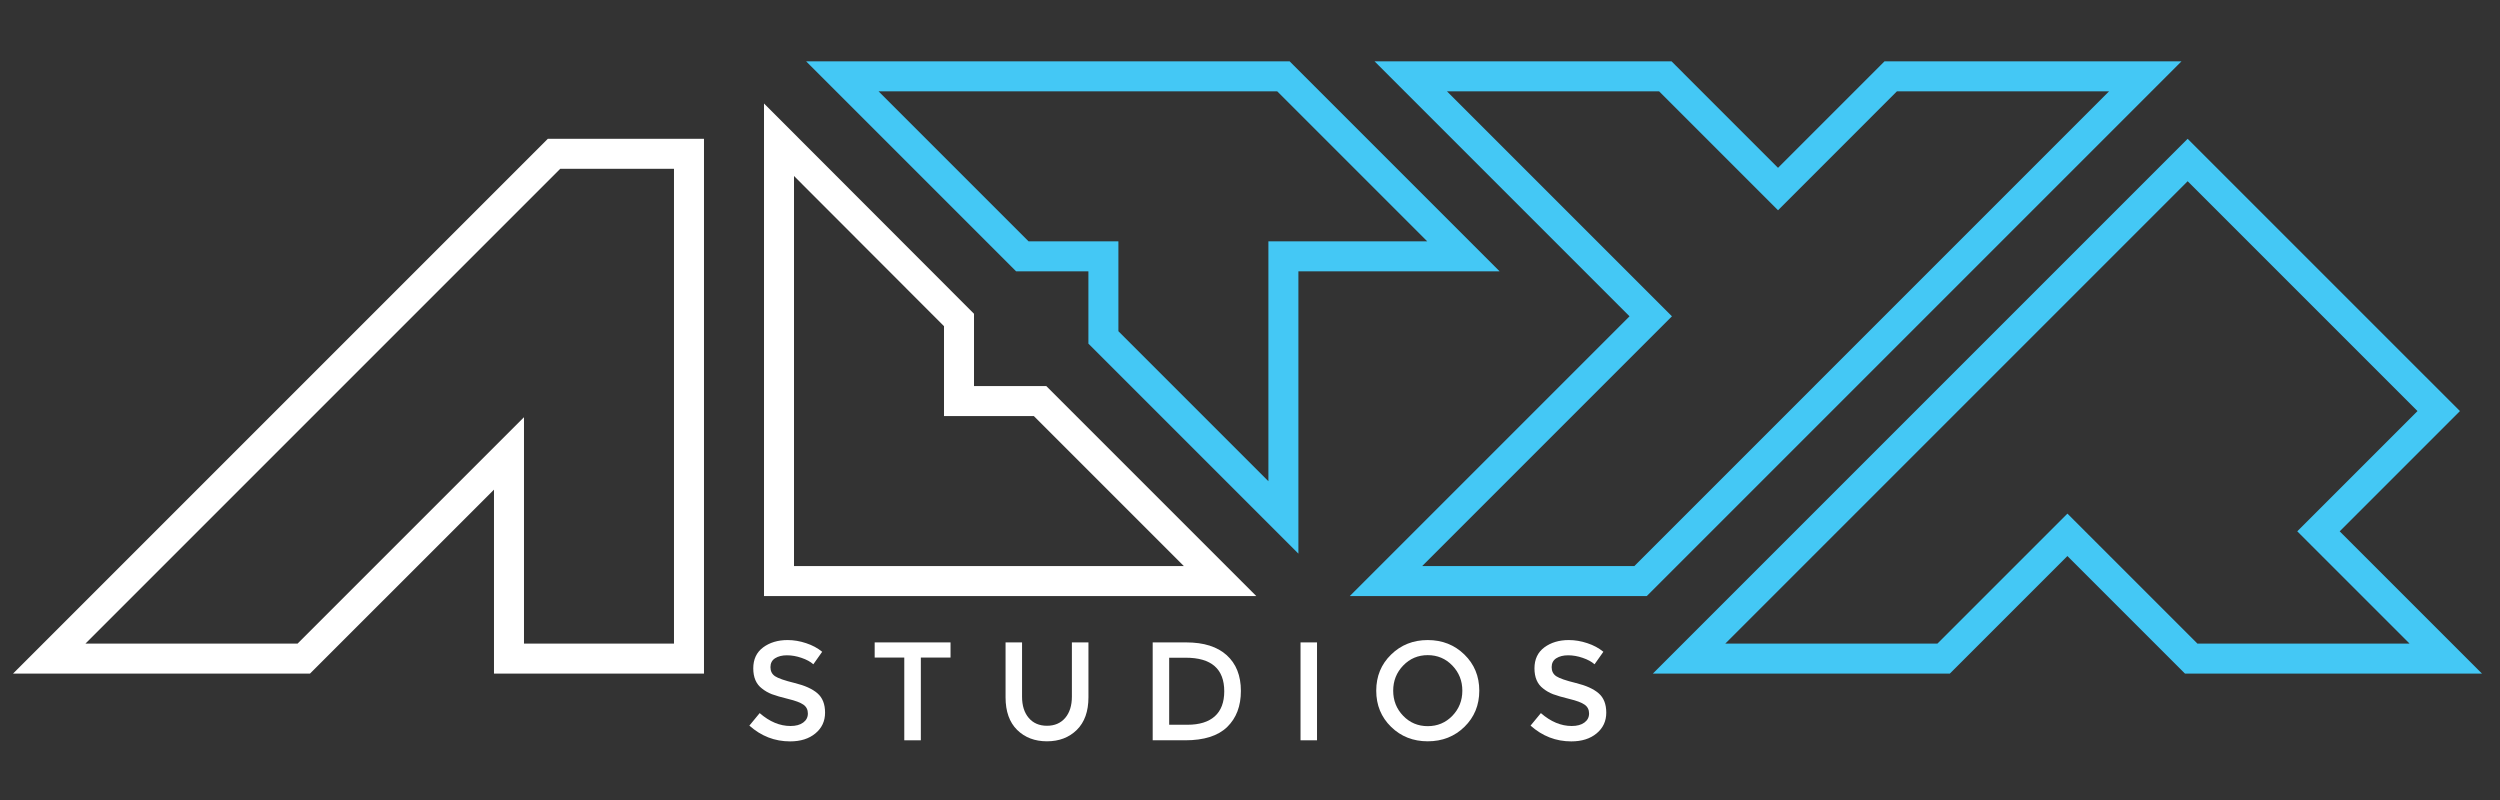
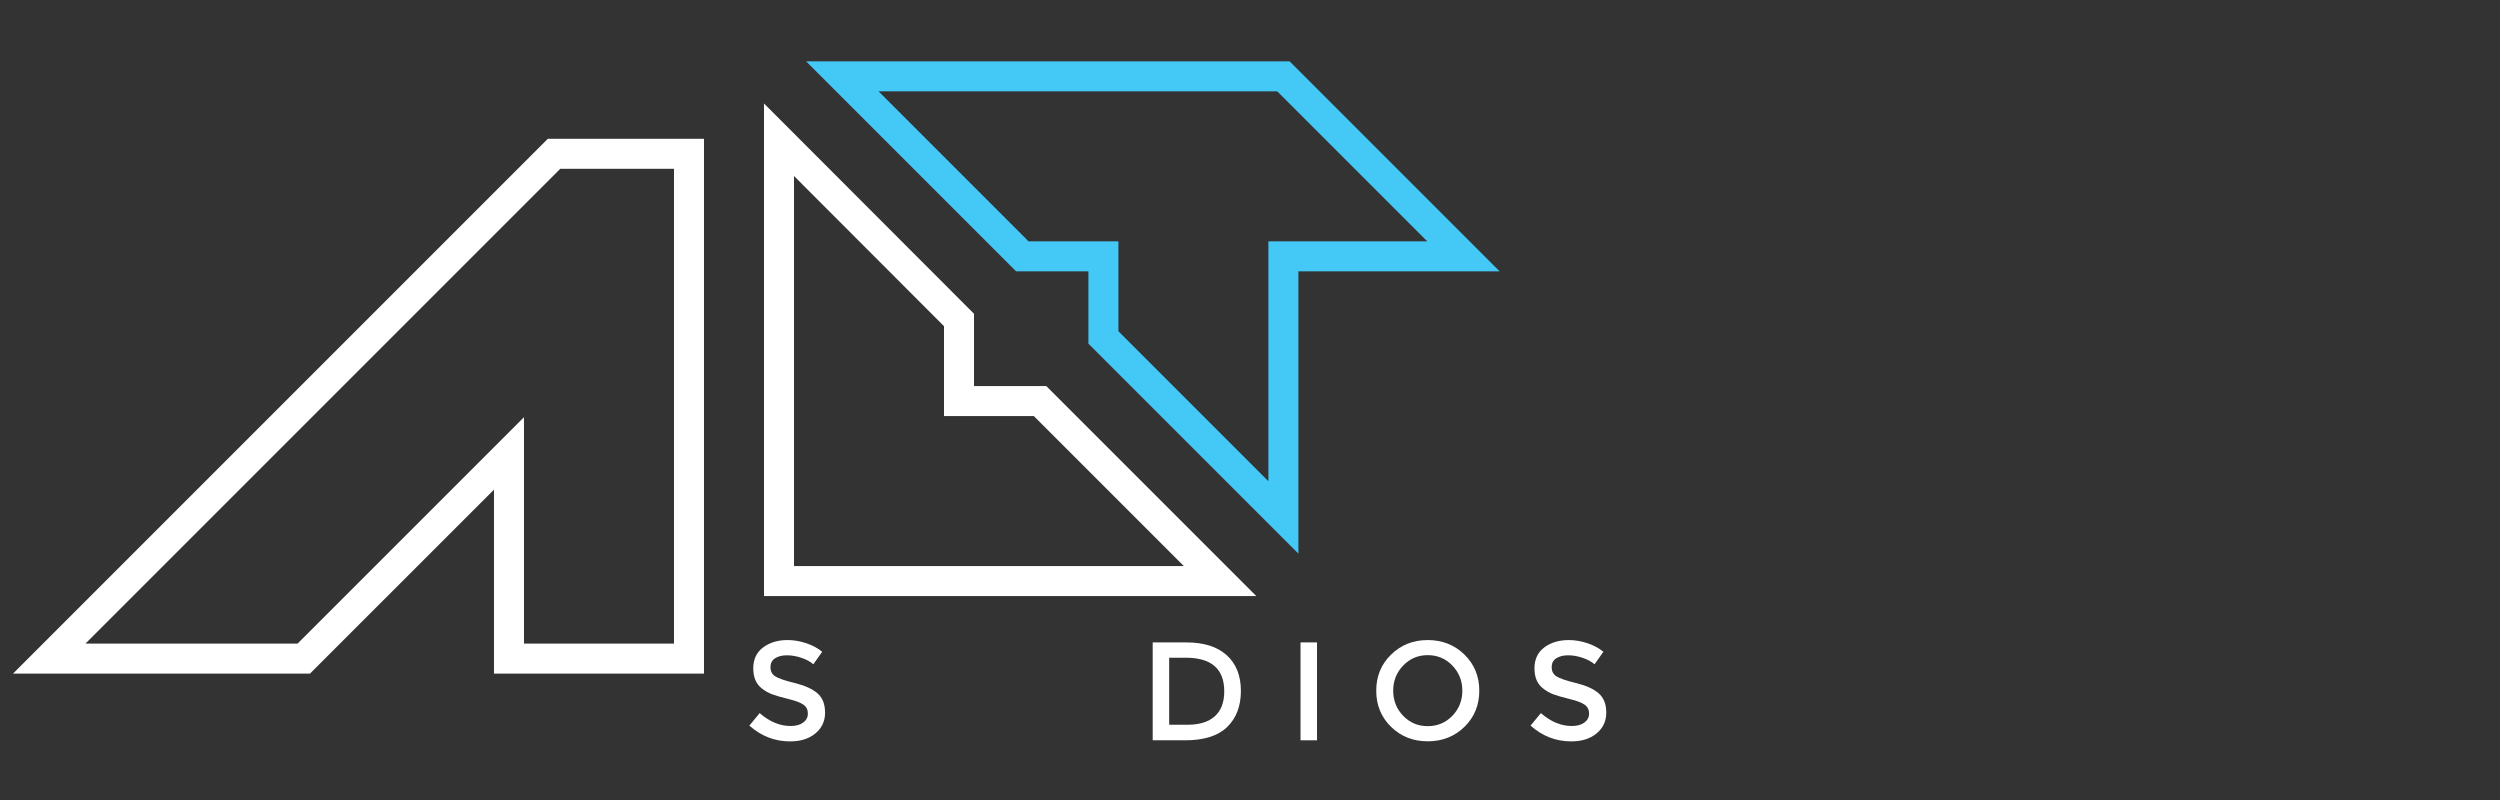
<svg xmlns="http://www.w3.org/2000/svg" xmlns:ns1="http://sodipodi.sourceforge.net/DTD/sodipodi-0.dtd" xmlns:ns2="http://www.inkscape.org/namespaces/inkscape" xmlns:xlink="http://www.w3.org/1999/xlink" width="500pt" height="160pt" viewBox="0 0 500 160" version="1.1" id="svg510" ns1:docname="cropped_safari.svg" ns2:version="1.2.1 (9c6d41e4, 2022-07-14)">
  <rect x="0" y="0" width="500" height="160" fill="#333333" stroke="none" />
  <ns1:namedview id="namedview512" pagecolor="#ffffff" bordercolor="#000000" borderopacity="0.25" ns2:showpageshadow="2" ns2:pageopacity="0.0" ns2:pagecheckerboard="0" ns2:deskcolor="#d1d1d1" ns2:document-units="pt" showgrid="false" ns2:zoom="1.10625" ns2:cx="333.55932" ns2:cy="106.66667" ns2:window-width="1309" ns2:window-height="456" ns2:window-x="2132" ns2:window-y="324" ns2:window-maximized="0" ns2:current-layer="svg510" />
  <defs id="defs470">
    <g id="g468">
      <g id="glyph-0-0" />
      <g id="glyph-0-1">
        <path d="M 8.641 -17 C 7.68 -17 6.891 -16.801 6.266 -16.406 C 5.648 -16.008 5.344 -15.414 5.344 -14.625 C 5.344 -13.832 5.648 -13.227 6.266 -12.812 C 6.891 -12.395 8.203 -11.941 10.203 -11.453 C 12.211 -10.961 13.723 -10.281 14.734 -9.406 C 15.754 -8.531 16.266 -7.238 16.266 -5.531 C 16.266 -3.82 15.617 -2.438 14.328 -1.375 C 13.047 -0.312 11.359 0.219 9.266 0.219 C 6.203 0.219 3.488 -0.832 1.125 -2.938 L 3.188 -5.438 C 5.164 -3.719 7.223 -2.859 9.359 -2.859 C 10.422 -2.859 11.266 -3.086 11.891 -3.547 C 12.516 -4.004 12.828 -4.609 12.828 -5.359 C 12.828 -6.117 12.531 -6.707 11.938 -7.125 C 11.352 -7.539 10.344 -7.922 8.906 -8.266 C 7.469 -8.617 6.375 -8.938 5.625 -9.219 C 4.883 -9.508 4.223 -9.891 3.641 -10.359 C 2.484 -11.234 1.906 -12.578 1.906 -14.391 C 1.906 -16.203 2.562 -17.598 3.875 -18.578 C 5.195 -19.555 6.828 -20.047 8.766 -20.047 C 10.016 -20.047 11.254 -19.836 12.484 -19.422 C 13.723 -19.016 14.789 -18.441 15.688 -17.703 L 13.922 -15.203 C 13.336 -15.723 12.551 -16.148 11.562 -16.484 C 10.57 -16.828 9.598 -17 8.641 -17 Z M 8.641 -17 " id="path449" />
      </g>
      <g id="glyph-0-2" />
      <g id="glyph-0-3">
-         <path d="M 10.109 -16.547 L 10.109 0 L 6.797 0 L 6.797 -16.547 L 0.875 -16.547 L 0.875 -19.578 L 16.047 -19.578 L 16.047 -16.547 Z M 10.109 -16.547 " id="path453" />
-       </g>
+         </g>
      <g id="glyph-0-4">
-         <path d="M 7.109 -4.469 C 8.004 -3.426 9.219 -2.906 10.75 -2.906 C 12.281 -2.906 13.492 -3.426 14.391 -4.469 C 15.285 -5.52 15.734 -6.941 15.734 -8.734 L 15.734 -19.578 L 19.047 -19.578 L 19.047 -8.594 C 19.047 -5.781 18.27 -3.609 16.719 -2.078 C 15.164 -0.555 13.176 0.203 10.75 0.203 C 8.32 0.203 6.332 -0.555 4.781 -2.078 C 3.238 -3.609 2.469 -5.781 2.469 -8.594 L 2.469 -19.578 L 5.766 -19.578 L 5.766 -8.734 C 5.766 -6.941 6.211 -5.52 7.109 -4.469 Z M 7.109 -4.469 " id="path456" />
-       </g>
+         </g>
      <g id="glyph-0-5">
        <path d="M 9.438 -19.578 C 12.945 -19.578 15.645 -18.723 17.531 -17.016 C 19.414 -15.305 20.359 -12.926 20.359 -9.875 C 20.359 -6.832 19.441 -4.426 17.609 -2.656 C 15.785 -0.883 12.988 0 9.219 0 L 2.719 0 L 2.719 -19.578 Z M 17.031 -9.797 C 17.031 -14.273 14.461 -16.516 9.328 -16.516 L 6.016 -16.516 L 6.016 -3.109 L 9.688 -3.109 C 12.062 -3.109 13.879 -3.672 15.141 -4.797 C 16.398 -5.93 17.031 -7.598 17.031 -9.797 Z M 17.031 -9.797 " id="path459" />
      </g>
      <g id="glyph-0-6">
        <path d="M 2.719 -19.578 L 6.016 -19.578 L 6.016 0 L 2.719 0 Z M 2.719 -19.578 " id="path462" />
      </g>
      <g id="glyph-0-7">
        <path d="M 16.672 -14.953 C 15.336 -16.336 13.695 -17.031 11.75 -17.031 C 9.812 -17.031 8.176 -16.336 6.844 -14.953 C 5.508 -13.566 4.844 -11.891 4.844 -9.922 C 4.844 -7.953 5.508 -6.273 6.844 -4.891 C 8.176 -3.516 9.812 -2.828 11.75 -2.828 C 13.695 -2.828 15.336 -3.516 16.672 -4.891 C 18.004 -6.273 18.672 -7.953 18.672 -9.922 C 18.672 -11.891 18.004 -13.566 16.672 -14.953 Z M 19.094 -2.688 C 17.113 -0.758 14.664 0.203 11.75 0.203 C 8.844 0.203 6.398 -0.758 4.422 -2.688 C 2.441 -4.625 1.453 -7.035 1.453 -9.922 C 1.453 -12.805 2.441 -15.211 4.422 -17.141 C 6.398 -19.078 8.844 -20.047 11.75 -20.047 C 14.664 -20.047 17.113 -19.078 19.094 -17.141 C 21.07 -15.211 22.062 -12.805 22.062 -9.922 C 22.062 -7.035 21.07 -4.625 19.094 -2.688 Z M 19.094 -2.688 " id="path465" />
      </g>
    </g>
  </defs>
  <g fill="rgb(100%, 100%, 100%)" fill-opacity="1" id="g498">
    <use xlink:href="#glyph-0-1" x="148.747" y="148.059" id="use472" />
    <use xlink:href="#glyph-0-2" x="166.387" y="148.059" id="use474" />
    <use xlink:href="#glyph-0-3" x="174.059" y="148.059" id="use476" />
    <use xlink:href="#glyph-0-2" x="190.971" y="148.059" id="use478" />
    <use xlink:href="#glyph-0-4" x="198.643" y="148.059" id="use480" />
    <use xlink:href="#glyph-0-2" x="220.147" y="148.059" id="use482" />
    <use xlink:href="#glyph-0-5" x="227.819" y="148.059" id="use484" />
    <use xlink:href="#glyph-0-2" x="249.715" y="148.059" id="use486" />
    <use xlink:href="#glyph-0-6" x="257.387" y="148.059" id="use488" />
    <use xlink:href="#glyph-0-2" x="266.123" y="148.059" id="use490" />
    <use xlink:href="#glyph-0-7" x="273.795" y="148.059" id="use492" />
    <use xlink:href="#glyph-0-2" x="297.315" y="148.059" id="use494" />
    <use xlink:href="#glyph-0-1" x="304.987" y="148.059" id="use496" />
  </g>
  <path fill="none" stroke-width="6" stroke-linecap="butt" stroke-linejoin="miter" stroke="rgb(26.666%, 78.432%, 96.078%)" stroke-opacity="1" stroke-miterlimit="10" d="M -0.002 0.001 L 35.998 0.001 L -0.002 36.001 L -88.221 36.001 L -52.221 0.001 L -36.002 0.001 L -36.002 -16.222 L -0.002 -52.222 Z M -0.002 0.001 " transform="matrix(1, 0, 0, -1, 256.682, 51.263)" id="path500" />
-   <path fill="none" stroke-width="6" stroke-linecap="butt" stroke-linejoin="miter" stroke="rgb(26.666%, 78.432%, 96.078%)" stroke-opacity="1" stroke-miterlimit="10" d="M -0.001 0.001 L -100.955 -100.956 L -151.869 -100.956 L -98.912 -47.999 L -146.912 0.001 L -96.001 0.001 L -73.455 -22.546 L -50.912 0.001 Z M -0.001 0.001 " transform="matrix(1, 0, 0, -1, 429.06, 15.263)" id="path502" />
  <path fill="none" stroke-width="6" stroke-linecap="butt" stroke-linejoin="miter" stroke="rgb(100%, 100%, 100%)" stroke-opacity="1" stroke-miterlimit="10" d="M 0.002 0.002 L 36.002 -36.045 L 36.002 -52.268 L 52.22 -52.268 L 88.22 -88.268 L 0.002 -88.268 Z M 0.002 0.002 " transform="matrix(1, 0, 0, -1, 155.799, 27.951)" id="path504" />
  <path fill="none" stroke-width="6" stroke-linecap="butt" stroke-linejoin="miter" stroke="rgb(100%, 100%, 100%)" stroke-opacity="1" stroke-miterlimit="10" d="M -0.001 -0.001 L -41.04 -41.036 L -91.95 -41.036 L 9.007 59.921 L 35.999 59.921 L 35.999 -41.036 L -0.001 -41.036 Z M -0.001 -0.001 " transform="matrix(1, 0, 0, -1, 101.798, 90.683)" id="path506" />
-   <path fill="none" stroke-width="6" stroke-linecap="butt" stroke-linejoin="miter" stroke="rgb(26.666%, 78.432%, 96.078%)" stroke-opacity="1" stroke-miterlimit="10" d="M 0.002 0.001 L -50.213 50.212 L -149.928 -49.503 L -99.018 -49.503 L -74.26 -24.749 L -49.506 -49.503 L 1.408 -49.503 L -24.049 -24.05 Z M 0.002 0.001 " transform="matrix(1, 0, 0, -1, 487.744, 82.216)" id="path508" />
</svg>